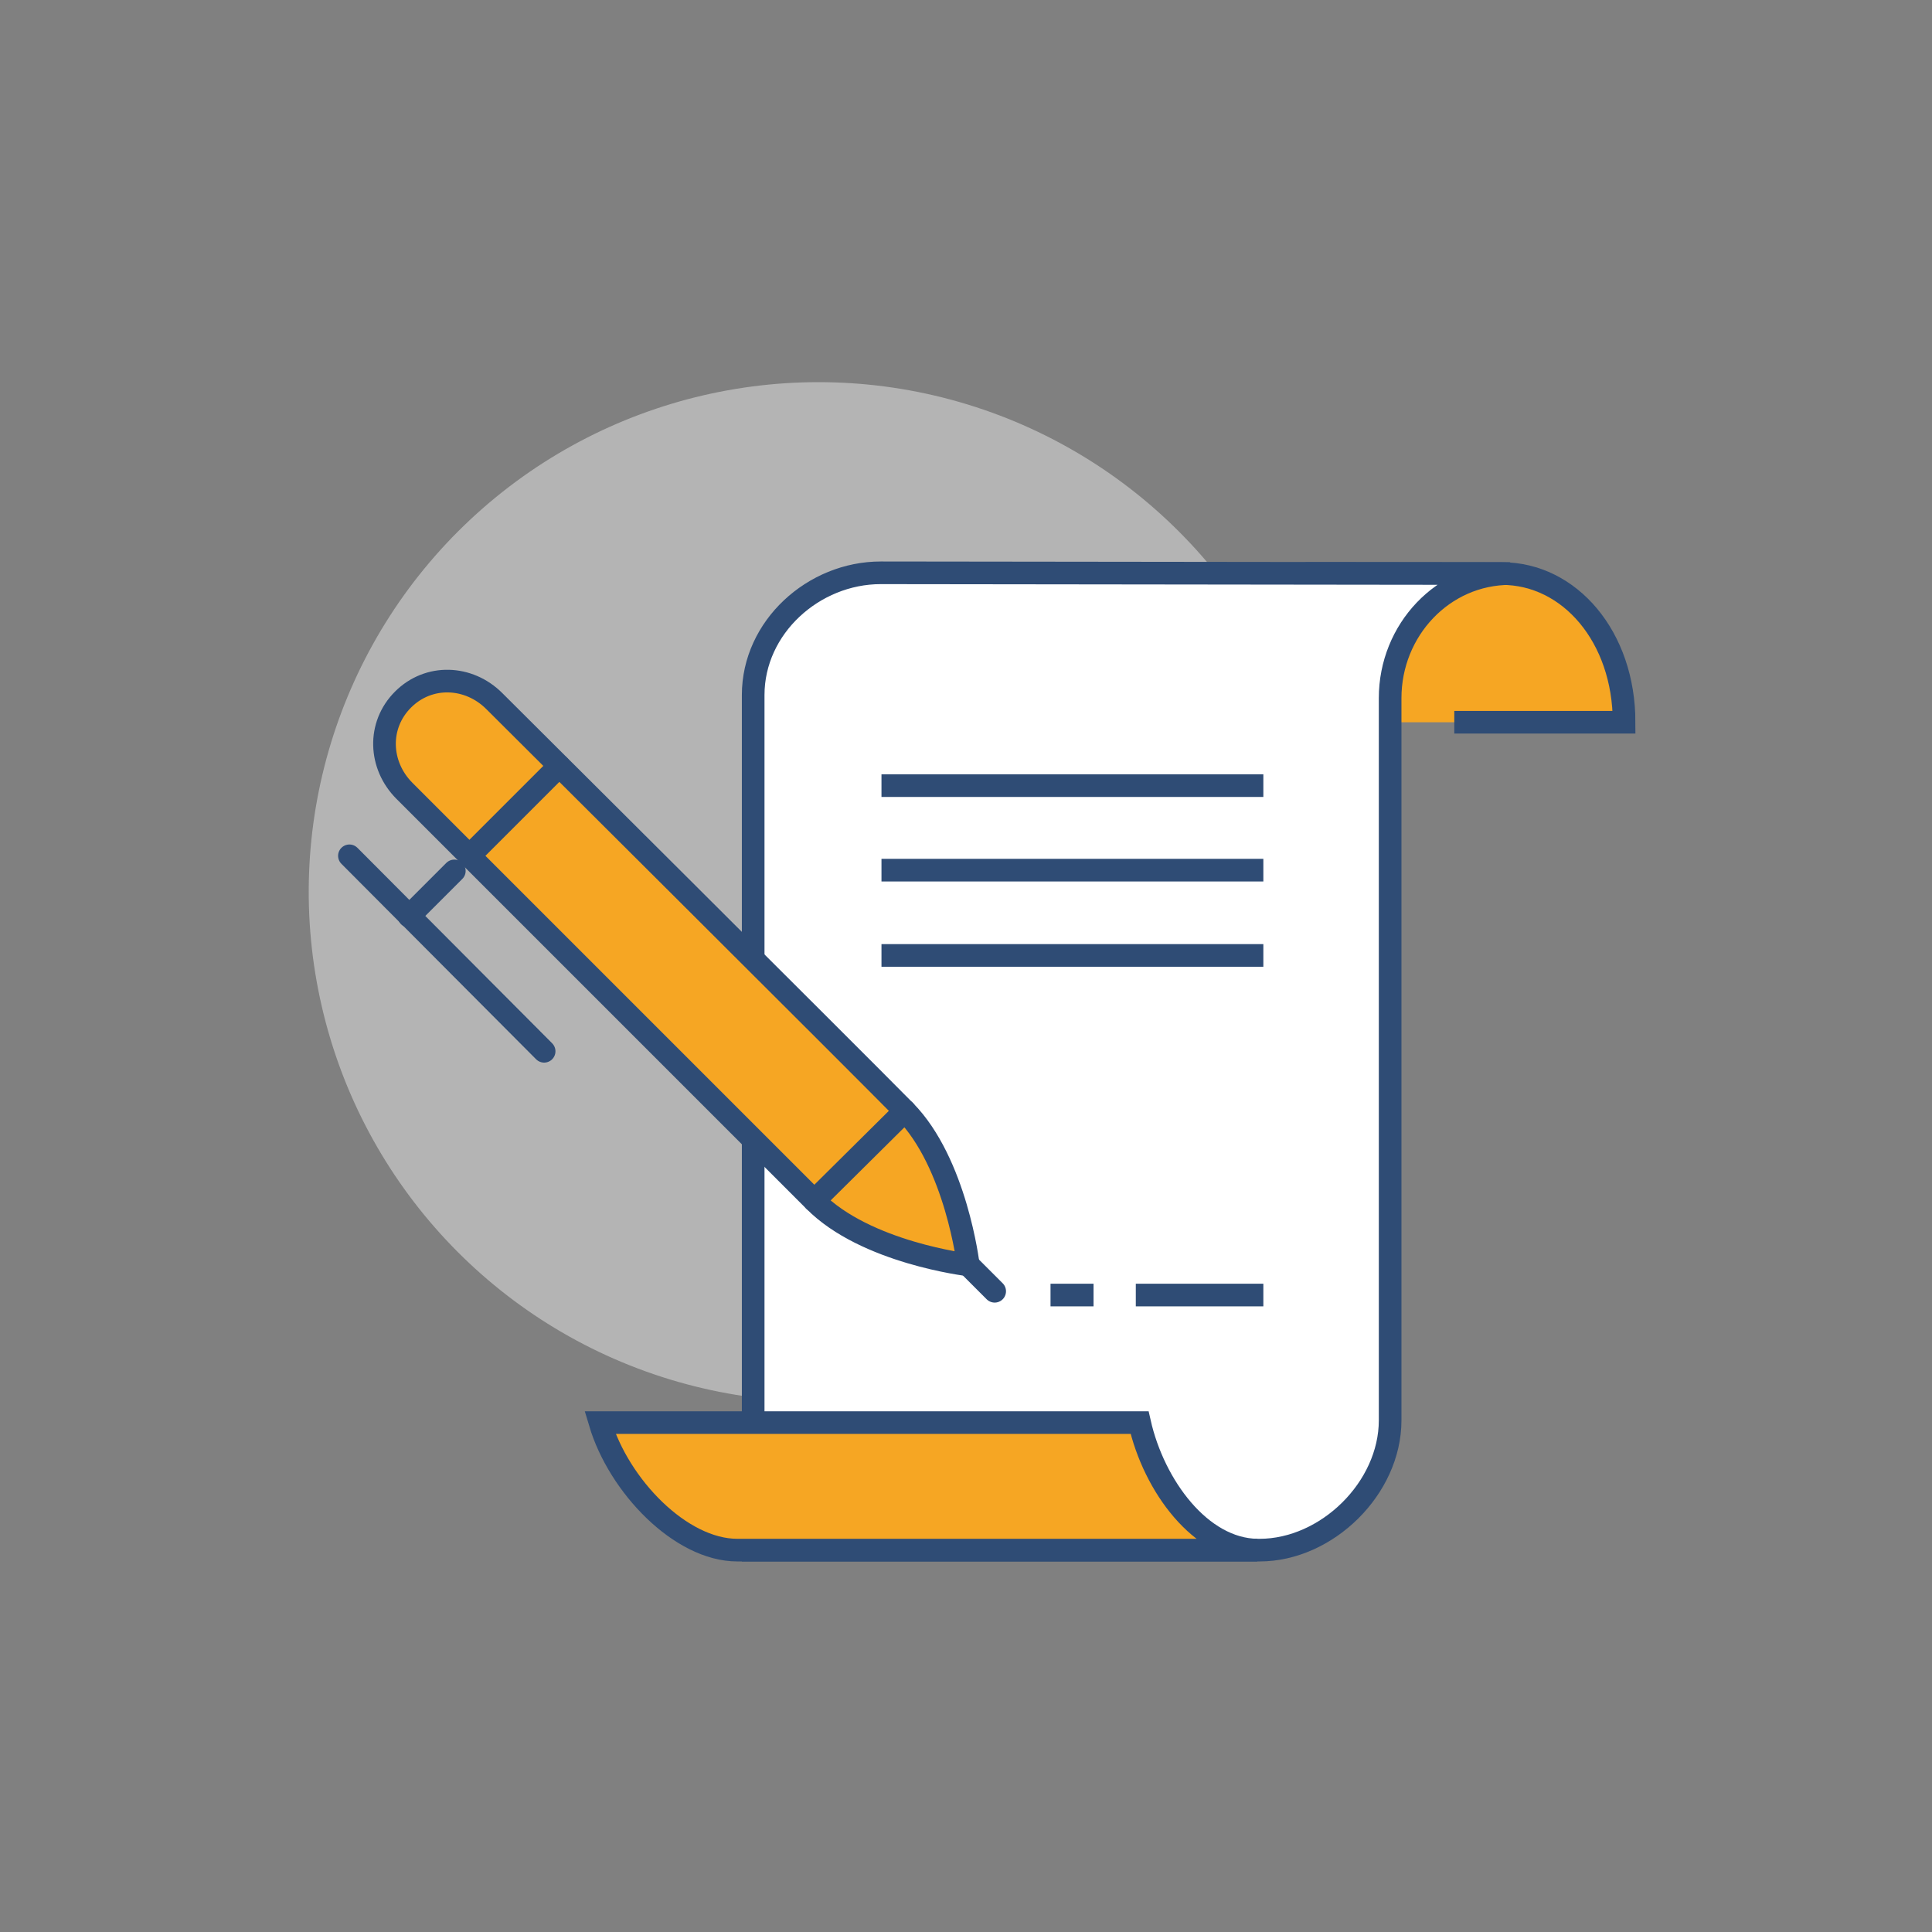
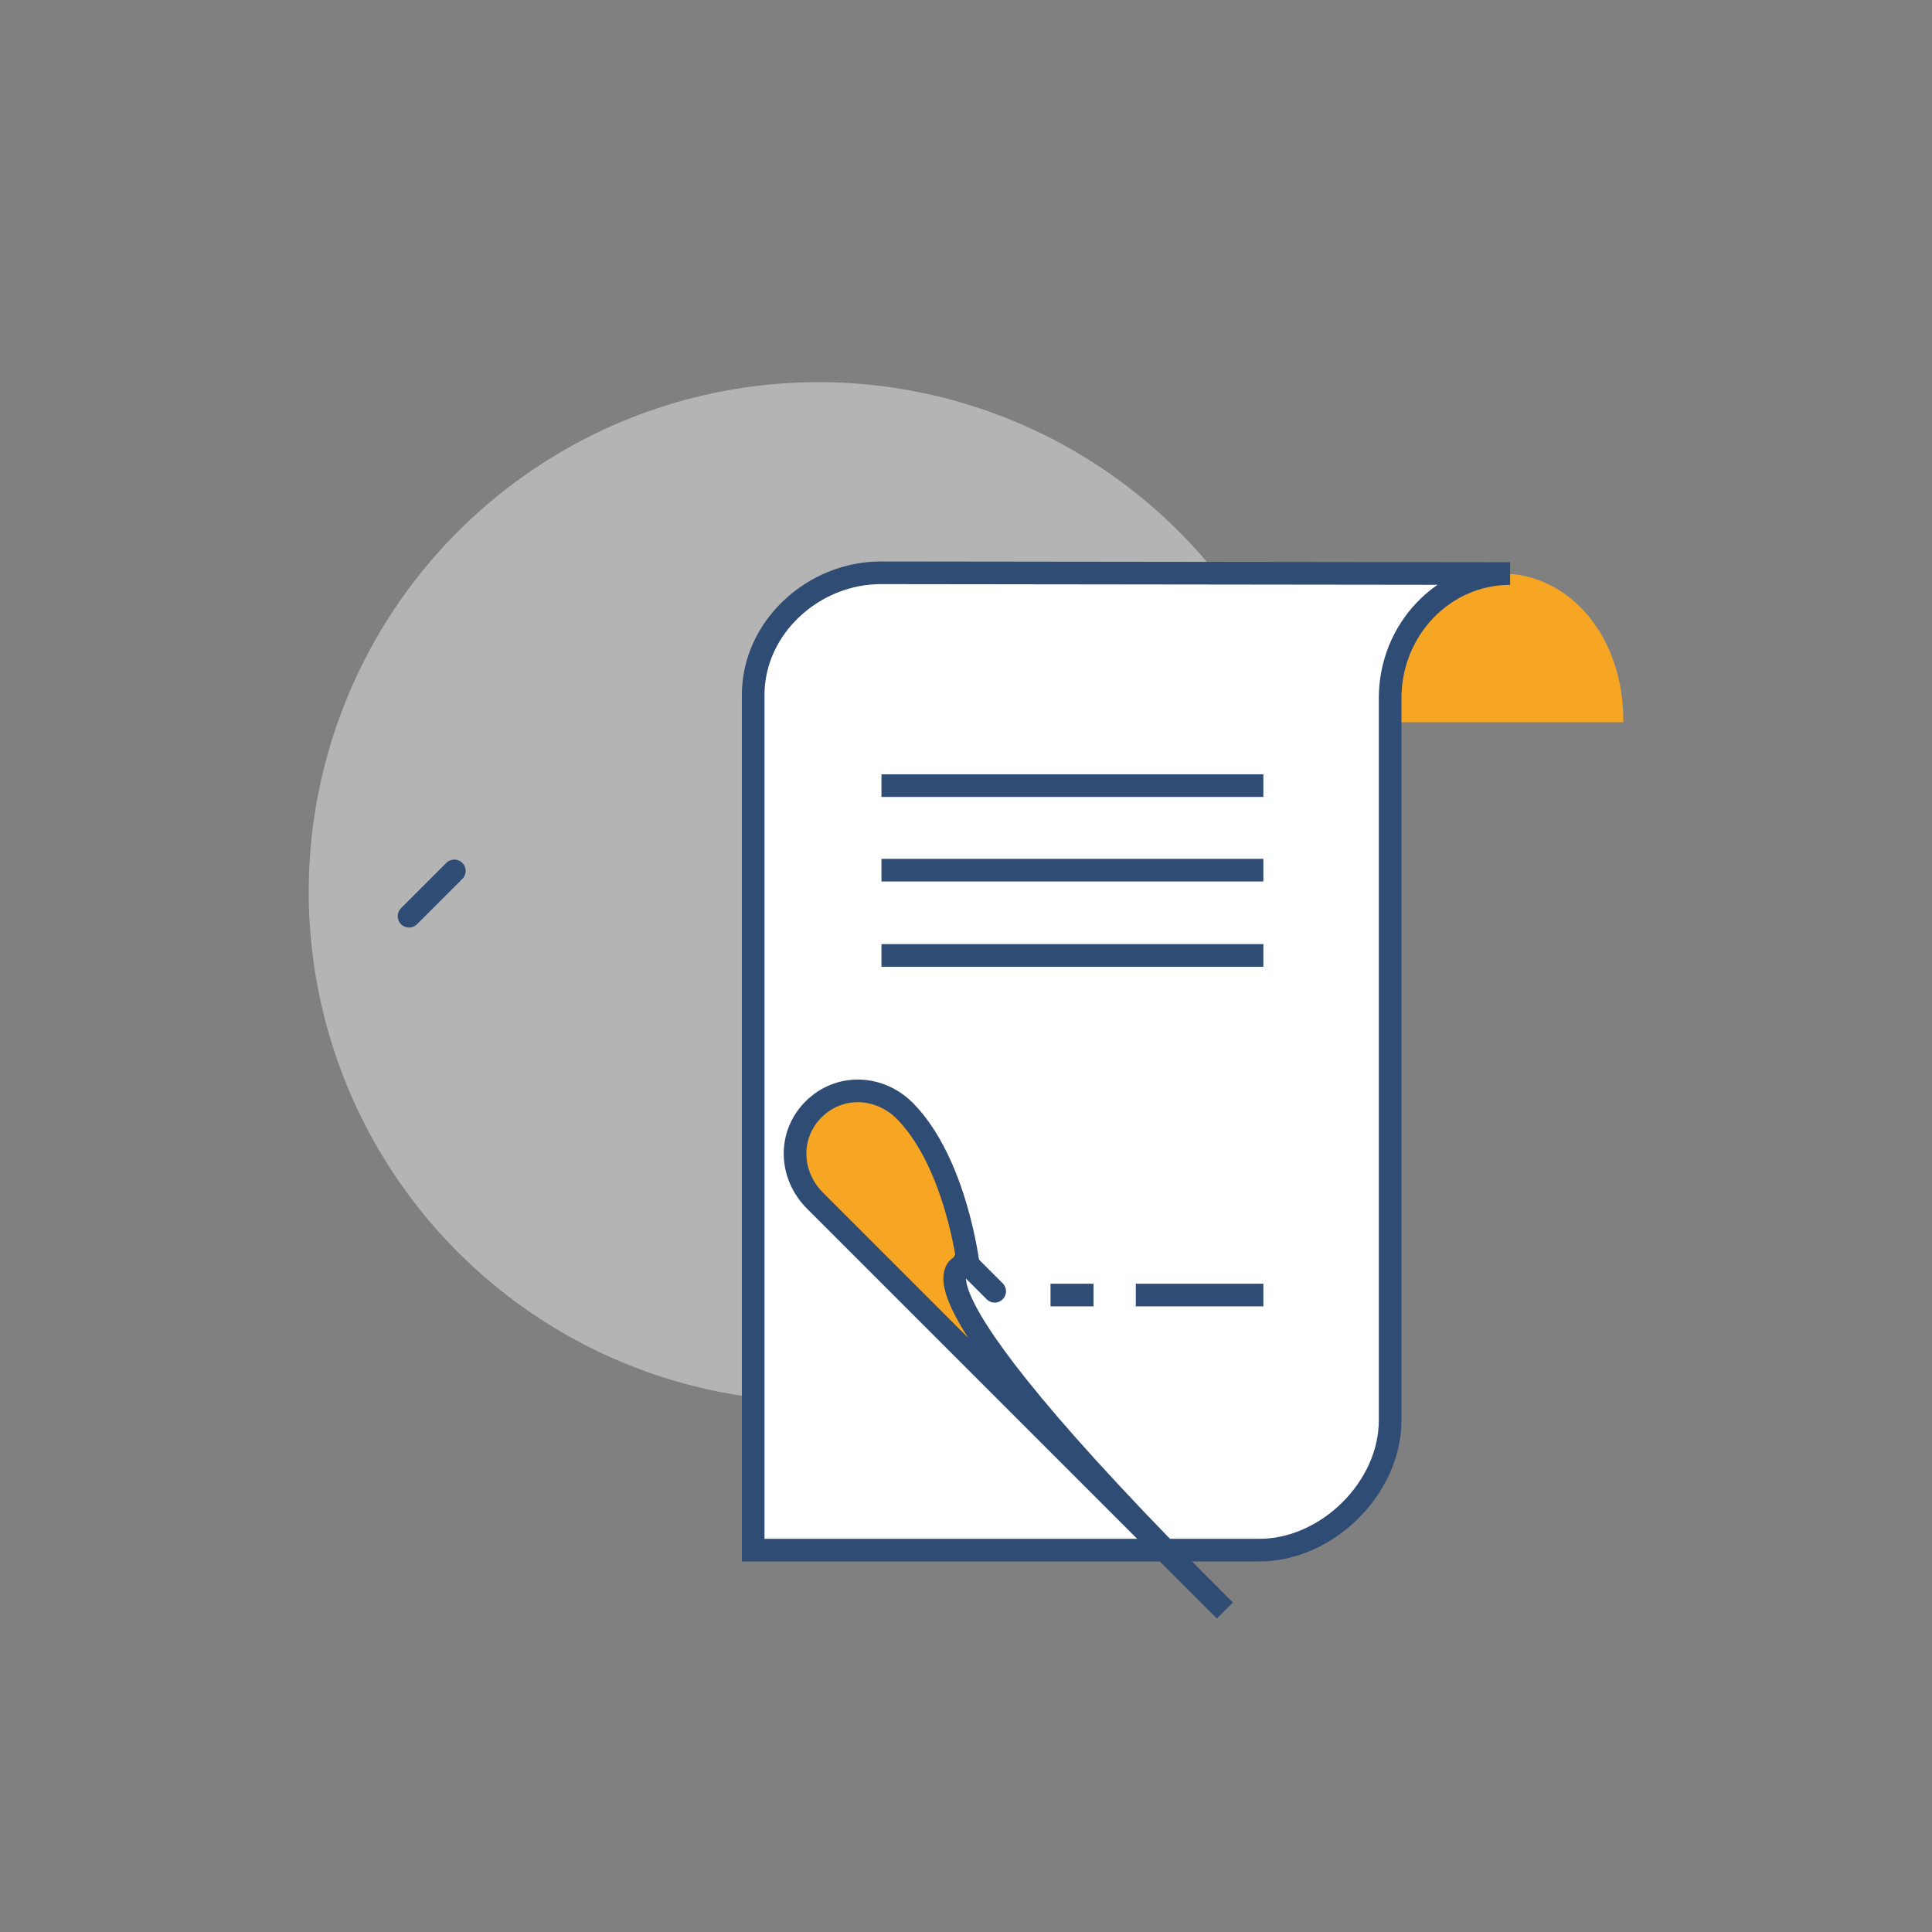
<svg xmlns="http://www.w3.org/2000/svg" version="1.1" id="Become_a_Member" x="0px" y="0px" viewBox="0 0 256 256" style="enable-background:new 0 0 256 256;" xml:space="preserve">
  <rect x="0" y="0" width="256" height="256" fill="#808080" stroke="none" />
  <style type="text/css">
	.st0{fill:#F6A623;}
	.st1{fill:#B4B4B4;}
	.st2{fill:none;stroke:#2F4C75;stroke-width:3;stroke-miterlimit:10;}
	.st3{fill:#FFFFFF;stroke:#2F4C75;stroke-width:3;stroke-miterlimit:10;}
	.st4{fill:#F6A623;stroke:#2F4C75;stroke-width:3;stroke-miterlimit:10;}
	.st5{fill:#F6A623;stroke:#2F4C75;stroke-width:3;stroke-linecap:round;stroke-miterlimit:10;}
	.st6{fill:none;stroke:#2F4C75;stroke-width:3;stroke-linecap:round;stroke-miterlimit:10;}
</style>
  <g>
    <path class="st0" d="M199,76h-14.8v19.7l30.9,0C215.2,84.4,208,76,199,76z" />
    <ellipse transform="matrix(0.292 -0.957 0.957 0.292 -36.294 187.305)" class="st1" cx="108.3" cy="118.2" rx="67.5" ry="67.5" />
-     <path class="st2" d="M192.7,95.7l22.5,0C215.2,84.4,208,76,199,76l-26,0" />
    <path class="st3" d="M200.1,76c-8.9,0-15.9,7.5-15.9,16.5v95.7c0,9-8.4,17.2-17.3,17.2l-67.1,0v-38.7V92.1c0-9,8-16.2,16.9-16.2   L200.1,76L200.1,76z" />
-     <path class="st4" d="M151,188.5l-71.5,0c2.5,8.4,10.7,16.9,18.2,16.9l68.9,0C159.1,205.3,152.9,196.9,151,188.5z" />
    <line class="st2" x1="116.8" y1="104.1" x2="167.4" y2="104.1" />
    <line class="st2" x1="116.8" y1="115.3" x2="167.4" y2="115.3" />
    <line class="st2" x1="116.8" y1="126.6" x2="167.4" y2="126.6" />
    <line class="st2" x1="150.5" y1="171.6" x2="167.4" y2="171.6" />
    <g>
-       <path class="st5" d="M128.3,167.6c0,0-1.6-13.5-8.4-20.4S65.5,92.9,65.5,92.9c-3.4-3.4-8.7-3.6-12.1-0.2    c-3.4,3.4-3.2,8.7,0.2,12.1c0,0,47.5,47.5,54.3,54.3C114.7,166,128.3,167.6,128.3,167.6z" />
-       <line class="st6" x1="72.1" y1="139.3" x2="46.3" y2="113.4" />
+       <path class="st5" d="M128.3,167.6c0,0-1.6-13.5-8.4-20.4c-3.4-3.4-8.7-3.6-12.1-0.2    c-3.4,3.4-3.2,8.7,0.2,12.1c0,0,47.5,47.5,54.3,54.3C114.7,166,128.3,167.6,128.3,167.6z" />
      <line class="st6" x1="54.2" y1="121.4" x2="60.2" y2="115.4" />
      <line class="st6" x1="127.8" y1="167.1" x2="131.8" y2="171.1" />
-       <line class="st6" x1="107.9" y1="159.1" x2="119.9" y2="147.2" />
-       <line class="st6" x1="62.2" y1="113.4" x2="74.1" y2="101.5" />
    </g>
    <line class="st2" x1="139.2" y1="171.6" x2="144.9" y2="171.6" />
  </g>
</svg>